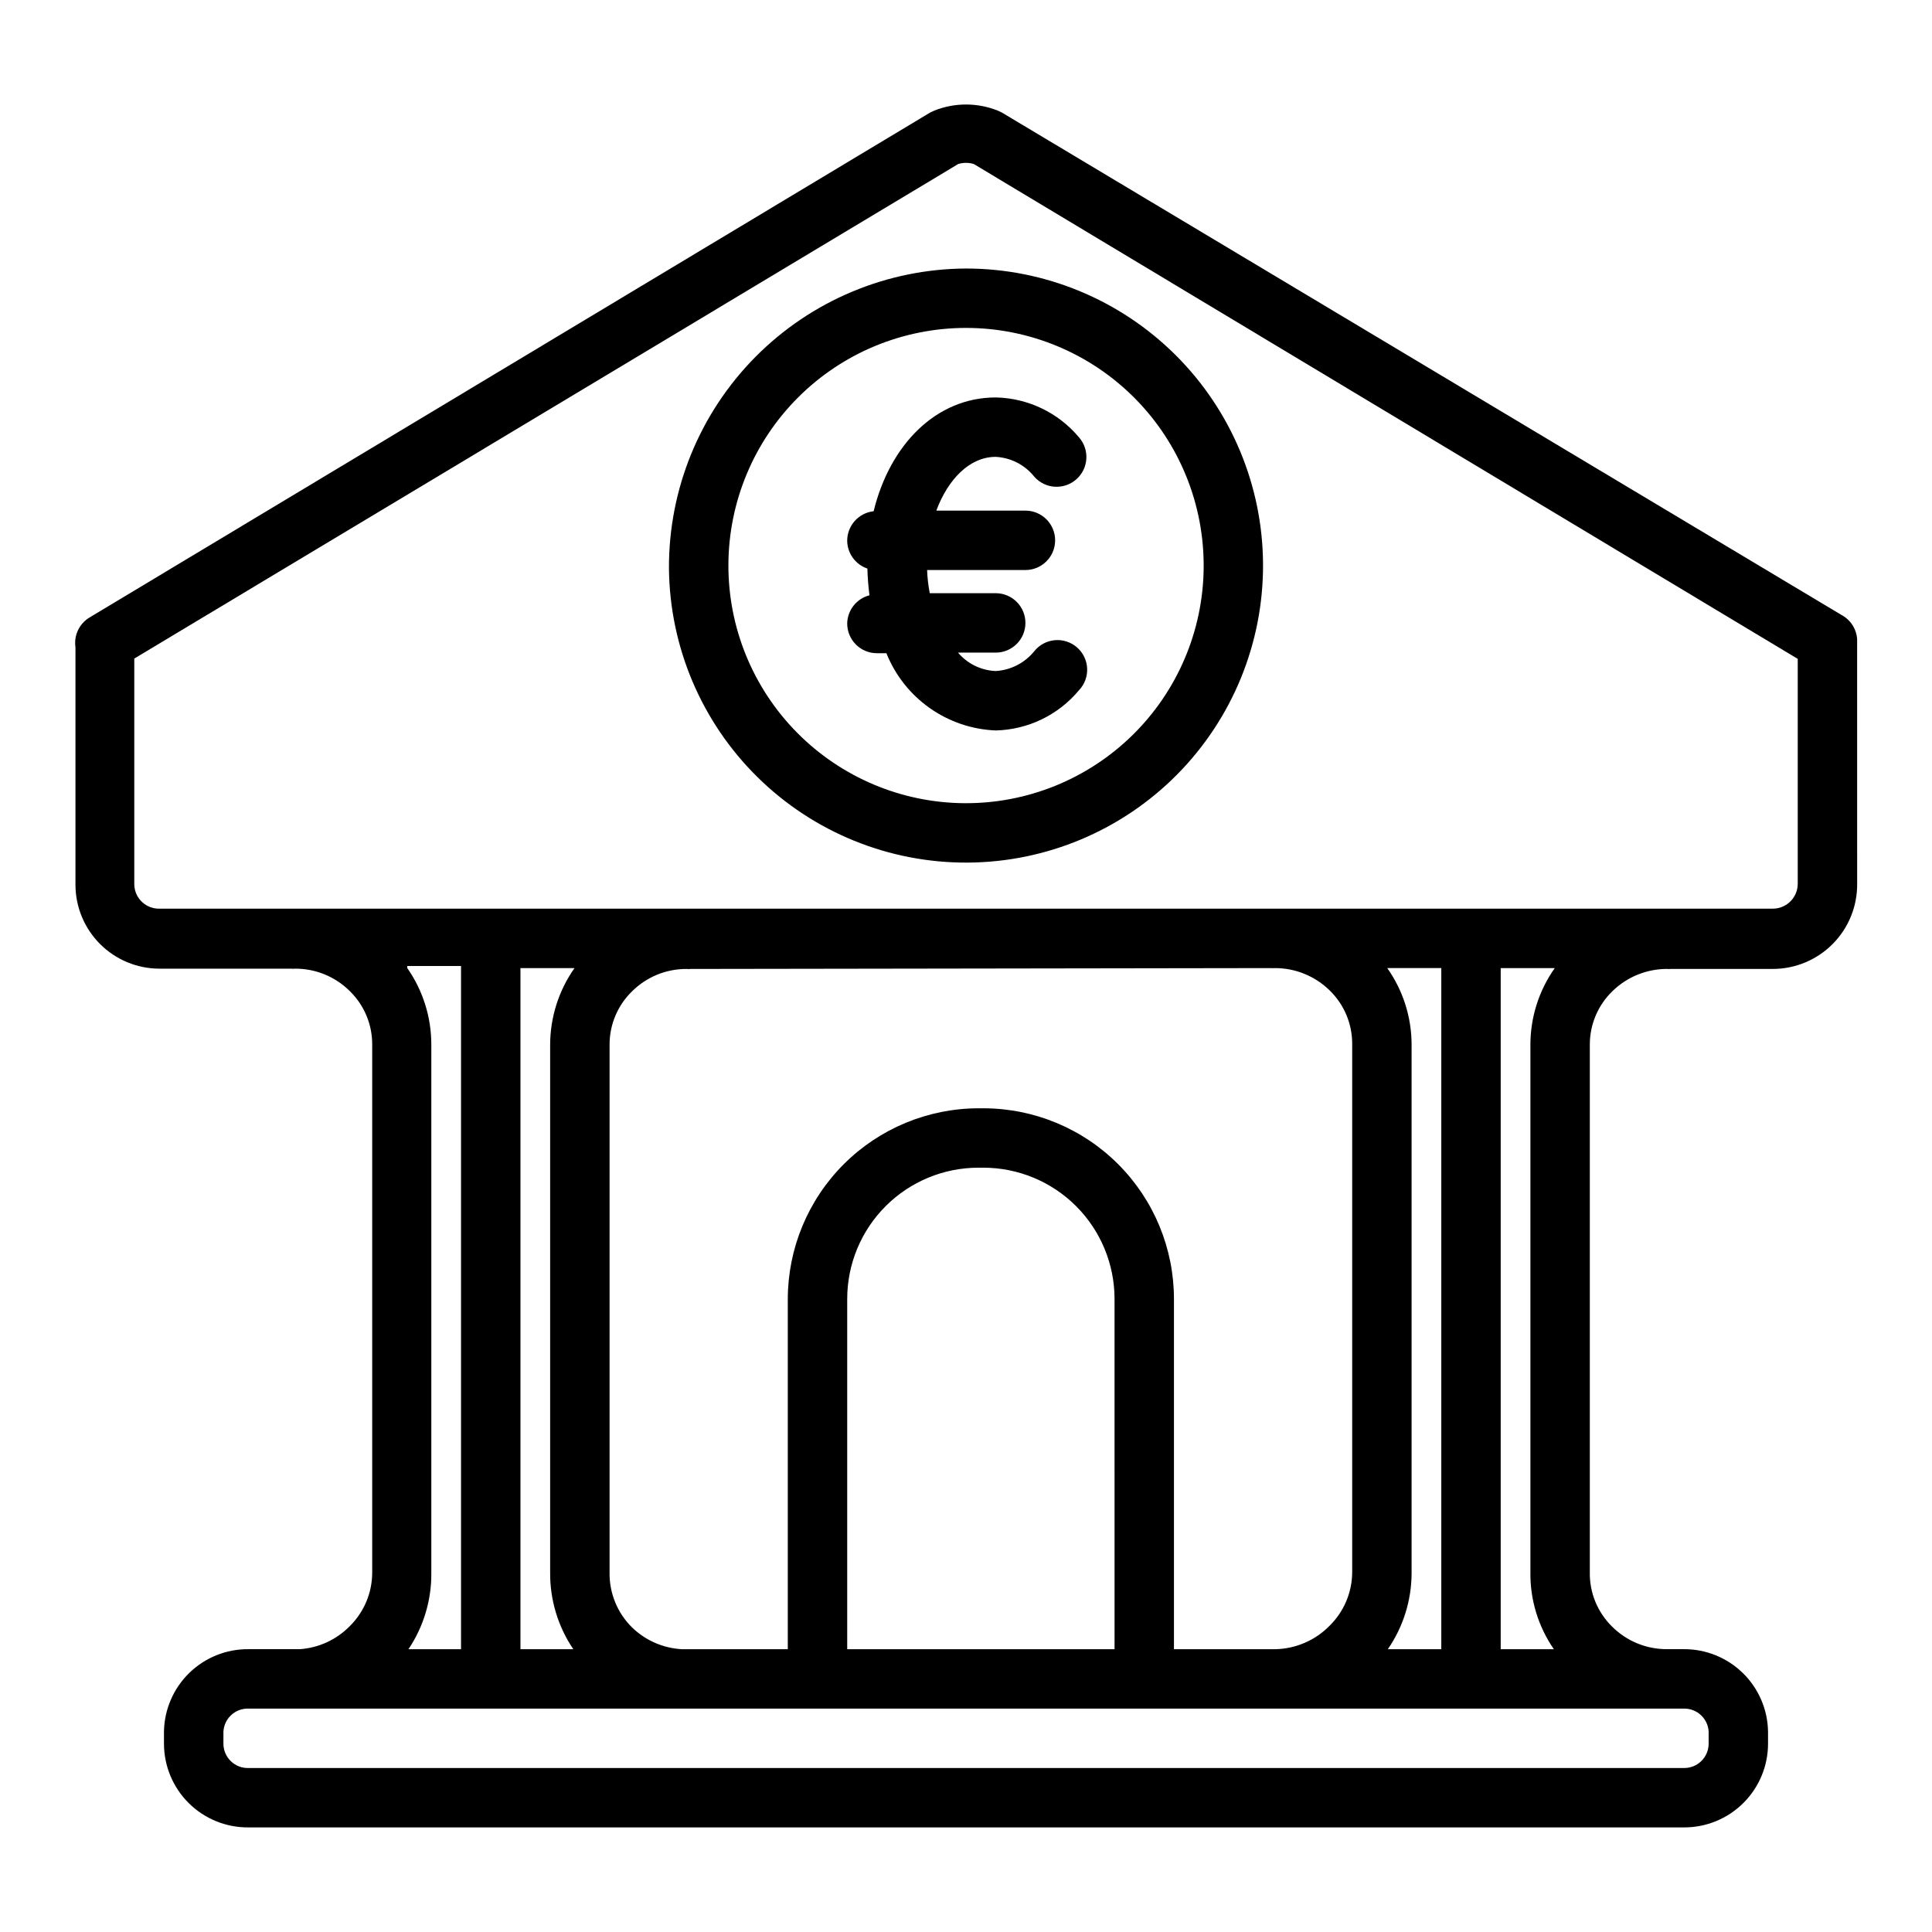
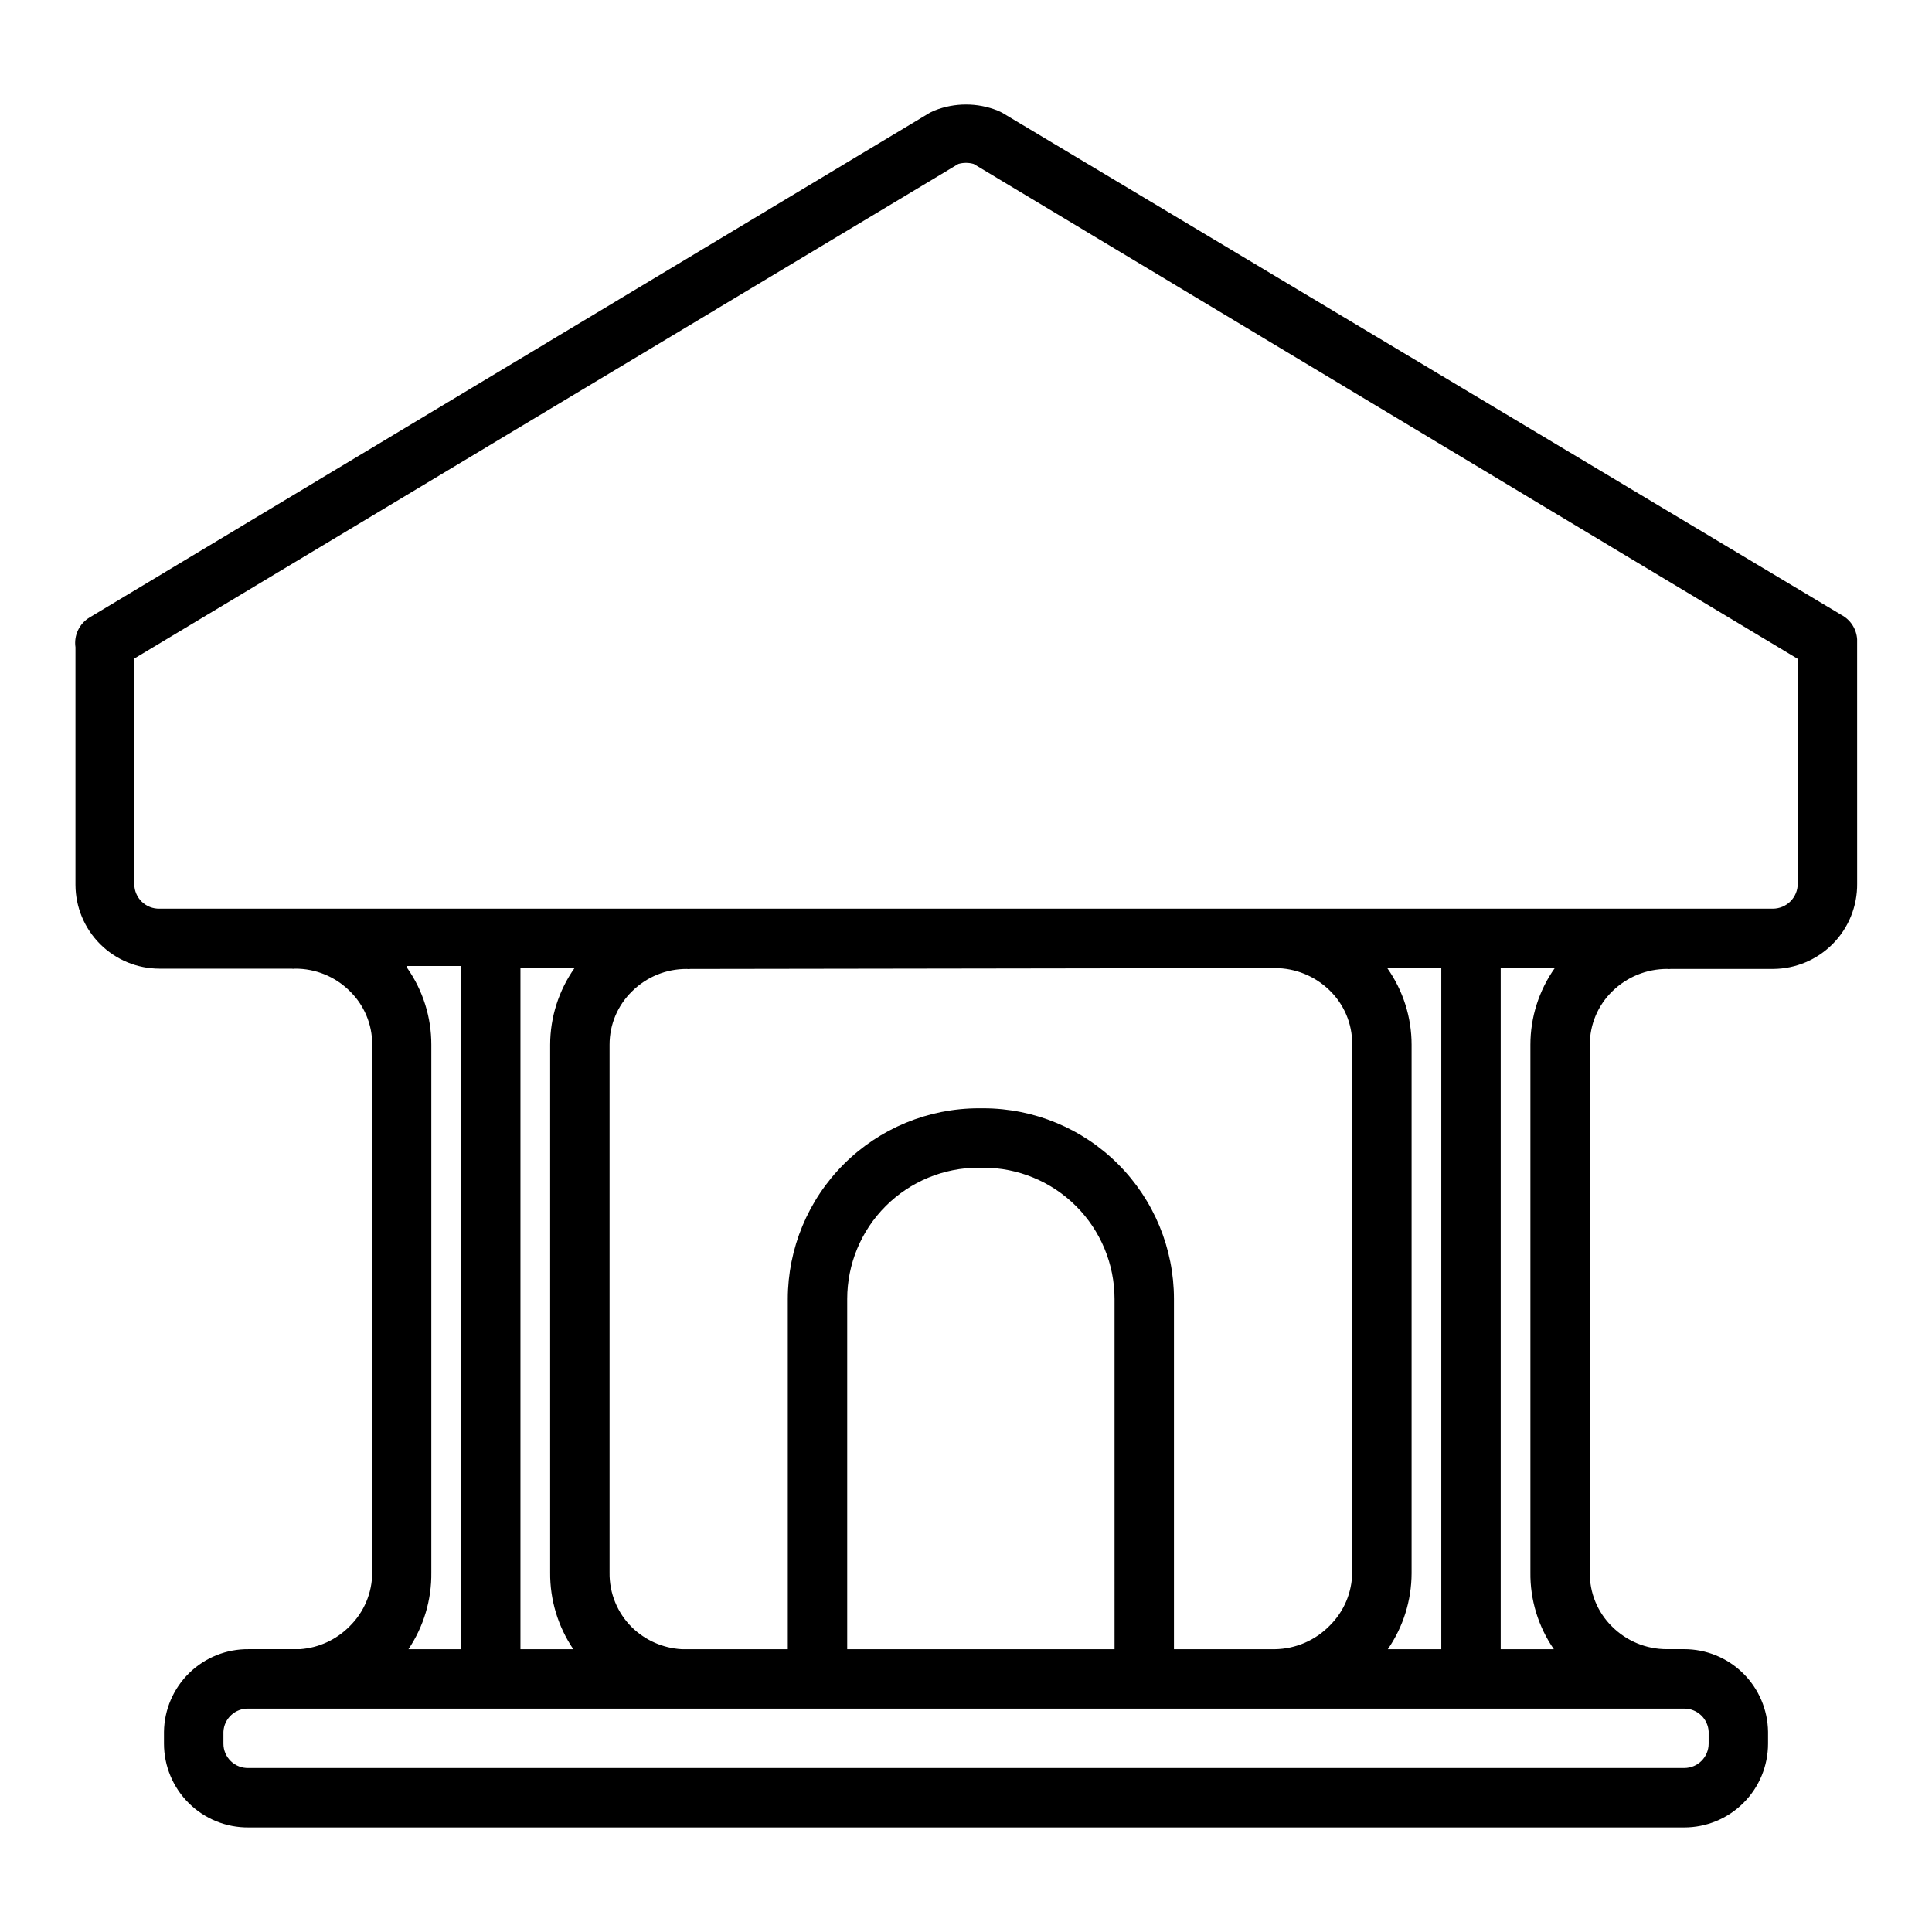
<svg xmlns="http://www.w3.org/2000/svg" fill="#000000" width="800px" height="800px" version="1.1" viewBox="144 144 512 512">
  <g>
    <path d="m636.16 313.41c-0.176-2.731-1.754-5.176-4.172-6.453l-222.46-133.12-1.18-0.551c-5.363-2.121-11.328-2.121-16.691 0l-1.18 0.551-222.78 133.82c-2.703 1.641-4.16 4.742-3.699 7.871v62.977c0.02 5.894 2.375 11.543 6.551 15.703 4.176 4.16 9.832 6.496 15.727 6.496h34.953c0.312 0.047 0.629 0.047 0.941 0 5.422-0.035 10.637 2.09 14.484 5.902 3.836 3.719 5.996 8.832 5.984 14.172v139.96c-0.004 5.359-2.16 10.492-5.984 14.246-3.5 3.551-8.172 5.703-13.145 6.062h-13.617c-5.875-0.062-11.535 2.207-15.742 6.309-4.203 4.102-6.613 9.703-6.695 15.574v3.152c0 5.926 2.371 11.609 6.586 15.781 4.215 4.168 9.922 6.481 15.852 6.418h380.38c5.902 0.02 11.566-2.309 15.746-6.477 4.184-4.164 6.531-9.824 6.531-15.723v-3.152c-0.082-5.844-2.469-11.422-6.641-15.52-4.172-4.098-9.789-6.383-15.637-6.363h-4.566c-5.43 0.008-10.641-2.144-14.484-5.981-3.863-3.789-6-9-5.902-14.406v-139.81c-0.012-5.34 2.148-10.453 5.981-14.168 3.871-3.789 9.07-5.906 14.484-5.906 0.34 0.047 0.684 0.047 1.023 0h27.082c5.957-0.02 11.656-2.418 15.84-6.66 4.184-4.238 6.5-9.977 6.438-15.934zm-384.23 86.594h14.25v181.05h-13.934c4.031-6 6.144-13.082 6.059-20.309v-139.89c0.012-7.266-2.215-14.355-6.375-20.309zm259.86 181.05c4.07-5.906 6.266-12.902 6.297-20.074v-140.12c0-7.273-2.254-14.371-6.453-20.309h14.324v180.5zm-31.016-180.5c0.367 0.035 0.734 0.035 1.102 0 5.414-0.004 10.613 2.117 14.484 5.902 3.836 3.715 5.992 8.832 5.984 14.172v140.04c-0.027 5.332-2.18 10.43-5.984 14.168-3.82 3.902-9.023 6.137-14.484 6.219h-26.766v-92.812c0-13.387-5.312-26.23-14.773-35.707-9.461-9.477-22.297-14.809-35.684-14.828h-1.262c-13.41 0-26.273 5.32-35.762 14.797-9.492 9.477-14.832 22.328-14.855 35.738v92.812h-28.102c-4.93-0.273-9.598-2.312-13.148-5.746-3.902-3.832-6.062-9.094-5.981-14.562v-139.89c-0.012-5.34 2.148-10.453 5.981-14.168 3.852-3.816 9.066-5.941 14.484-5.906 0.316 0.047 0.633 0.047 0.945 0zm-41.406 180.5h-70.848v-92.812c0-9.227 3.664-18.078 10.191-24.602 6.523-6.523 15.375-10.191 24.602-10.191h1.258c9.23 0 18.078 3.668 24.605 10.191 6.523 6.523 10.191 15.375 10.191 24.602zm-143.43 0h-14.012v-180.5h14.328c-4.191 5.945-6.445 13.035-6.457 20.309v139.89c-0.059 7.234 2.082 14.32 6.141 20.309zm300.87 21.883v3.152c0 3.562-2.891 6.453-6.457 6.453h-380.45c-1.754 0.062-3.457-0.586-4.719-1.805s-1.977-2.894-1.973-4.648v-3.152c0.168-3.531 3.152-6.273 6.691-6.137h380.38c3.477-0.047 6.363 2.668 6.535 6.137zm-41.016-21.883h-14.09v-180.5h14.328c-4.199 5.938-6.457 13.035-6.457 20.309v139.81c-0.094 7.277 2.078 14.402 6.219 20.387zm64.629-202.86c0 1.754-0.695 3.438-1.938 4.676-1.238 1.242-2.922 1.938-4.676 1.938h-427.53c-1.746 0.043-3.438-0.617-4.695-1.828-1.258-1.215-1.977-2.879-1.996-4.625v-59.828l218.37-131.07c1.336-0.395 2.758-0.395 4.094 0l218.37 131.15z" />
-     <path d="m321.28 294.59c0.188 20.836 8.629 40.746 23.473 55.367 14.844 14.625 34.879 22.766 55.715 22.641 20.84-0.125 40.773-8.504 55.441-23.305s22.871-34.812 22.809-55.648c-0.062-20.836-8.383-40.797-23.137-55.512-14.758-14.711-34.742-22.973-55.578-22.973-20.969 0.102-41.039 8.527-55.801 23.422-14.762 14.895-23.004 35.039-22.922 56.008zm141.7 0h0.004c-0.188 16.66-6.973 32.566-18.863 44.234-11.891 11.672-27.922 18.156-44.582 18.031s-32.594-6.848-44.309-18.695c-11.715-11.848-18.258-27.852-18.195-44.516 0.062-16.66 6.723-32.617 18.527-44.375 11.801-11.762 27.781-18.363 44.445-18.367 16.824 0 32.949 6.731 44.781 18.695 11.832 11.965 18.383 28.164 18.195 44.992z" />
-     <path d="m375.52 279.48c-4.004 0.445-7.031 3.844-7.004 7.875 0.059 3.324 2.199 6.254 5.352 7.32 0.059 2.367 0.246 4.734 0.551 7.082-3.426 0.887-5.84 3.945-5.902 7.481 0 2.086 0.828 4.09 2.305 5.566 1.477 1.477 3.477 2.305 5.566 2.305h2.519c2.336 5.844 6.316 10.887 11.457 14.52s11.223 5.699 17.512 5.949c8.535-0.199 16.57-4.074 22.043-10.629 1.484-1.547 2.277-3.637 2.188-5.781-0.09-2.148-1.055-4.164-2.668-5.582-1.609-1.418-3.731-2.117-5.871-1.934-2.141 0.184-4.113 1.234-5.457 2.906-2.519 3.121-6.234 5.035-10.234 5.273-3.867-0.156-7.492-1.926-9.996-4.879h9.996c4.348 0 7.871-3.523 7.871-7.871s-3.523-7.875-7.871-7.875h-17.477c-0.398-2.023-0.633-4.078-0.707-6.141h26.055c4.348 0 7.871-3.523 7.871-7.871s-3.523-7.871-7.871-7.871h-23.617c3.148-8.422 8.895-14.25 15.742-14.25h0.004c4.008 0.211 7.734 2.133 10.234 5.277 2.891 3.258 7.875 3.559 11.137 0.668 3.262-2.891 3.562-7.879 0.672-11.141-5.481-6.535-13.52-10.379-22.043-10.547-15.746 0-28.023 12.438-32.355 30.148z" />
  </g>
</svg>